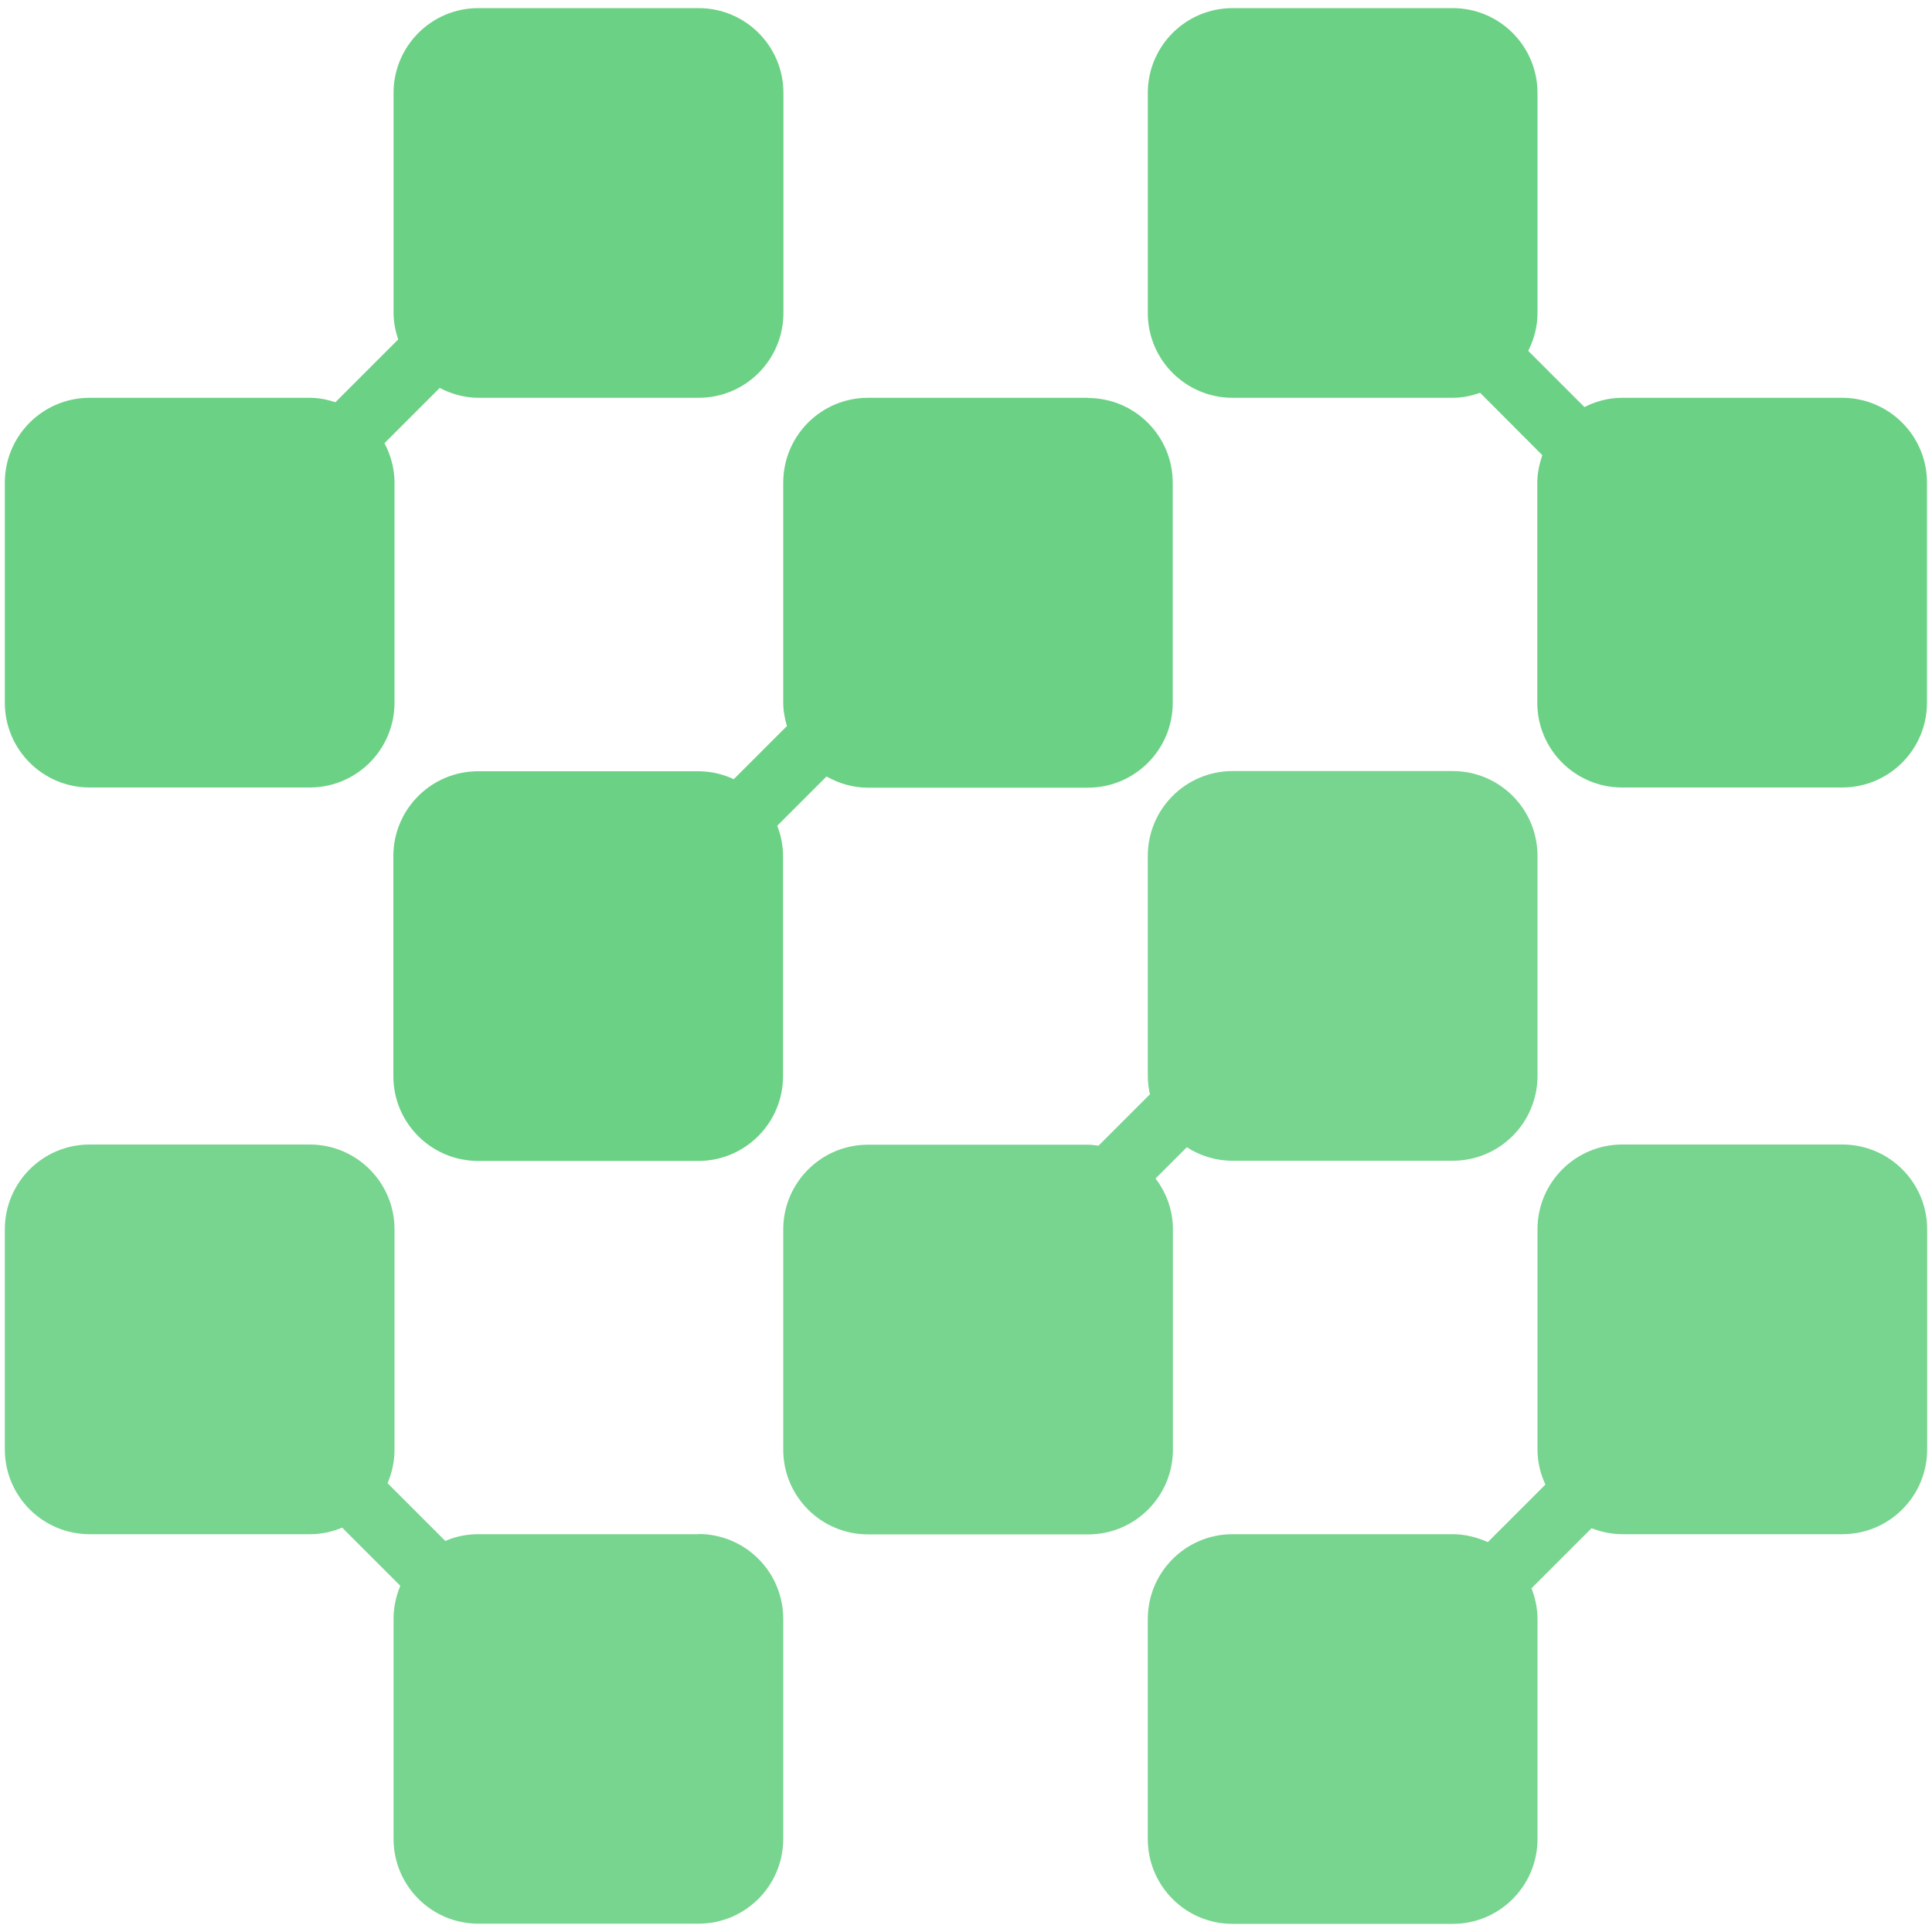
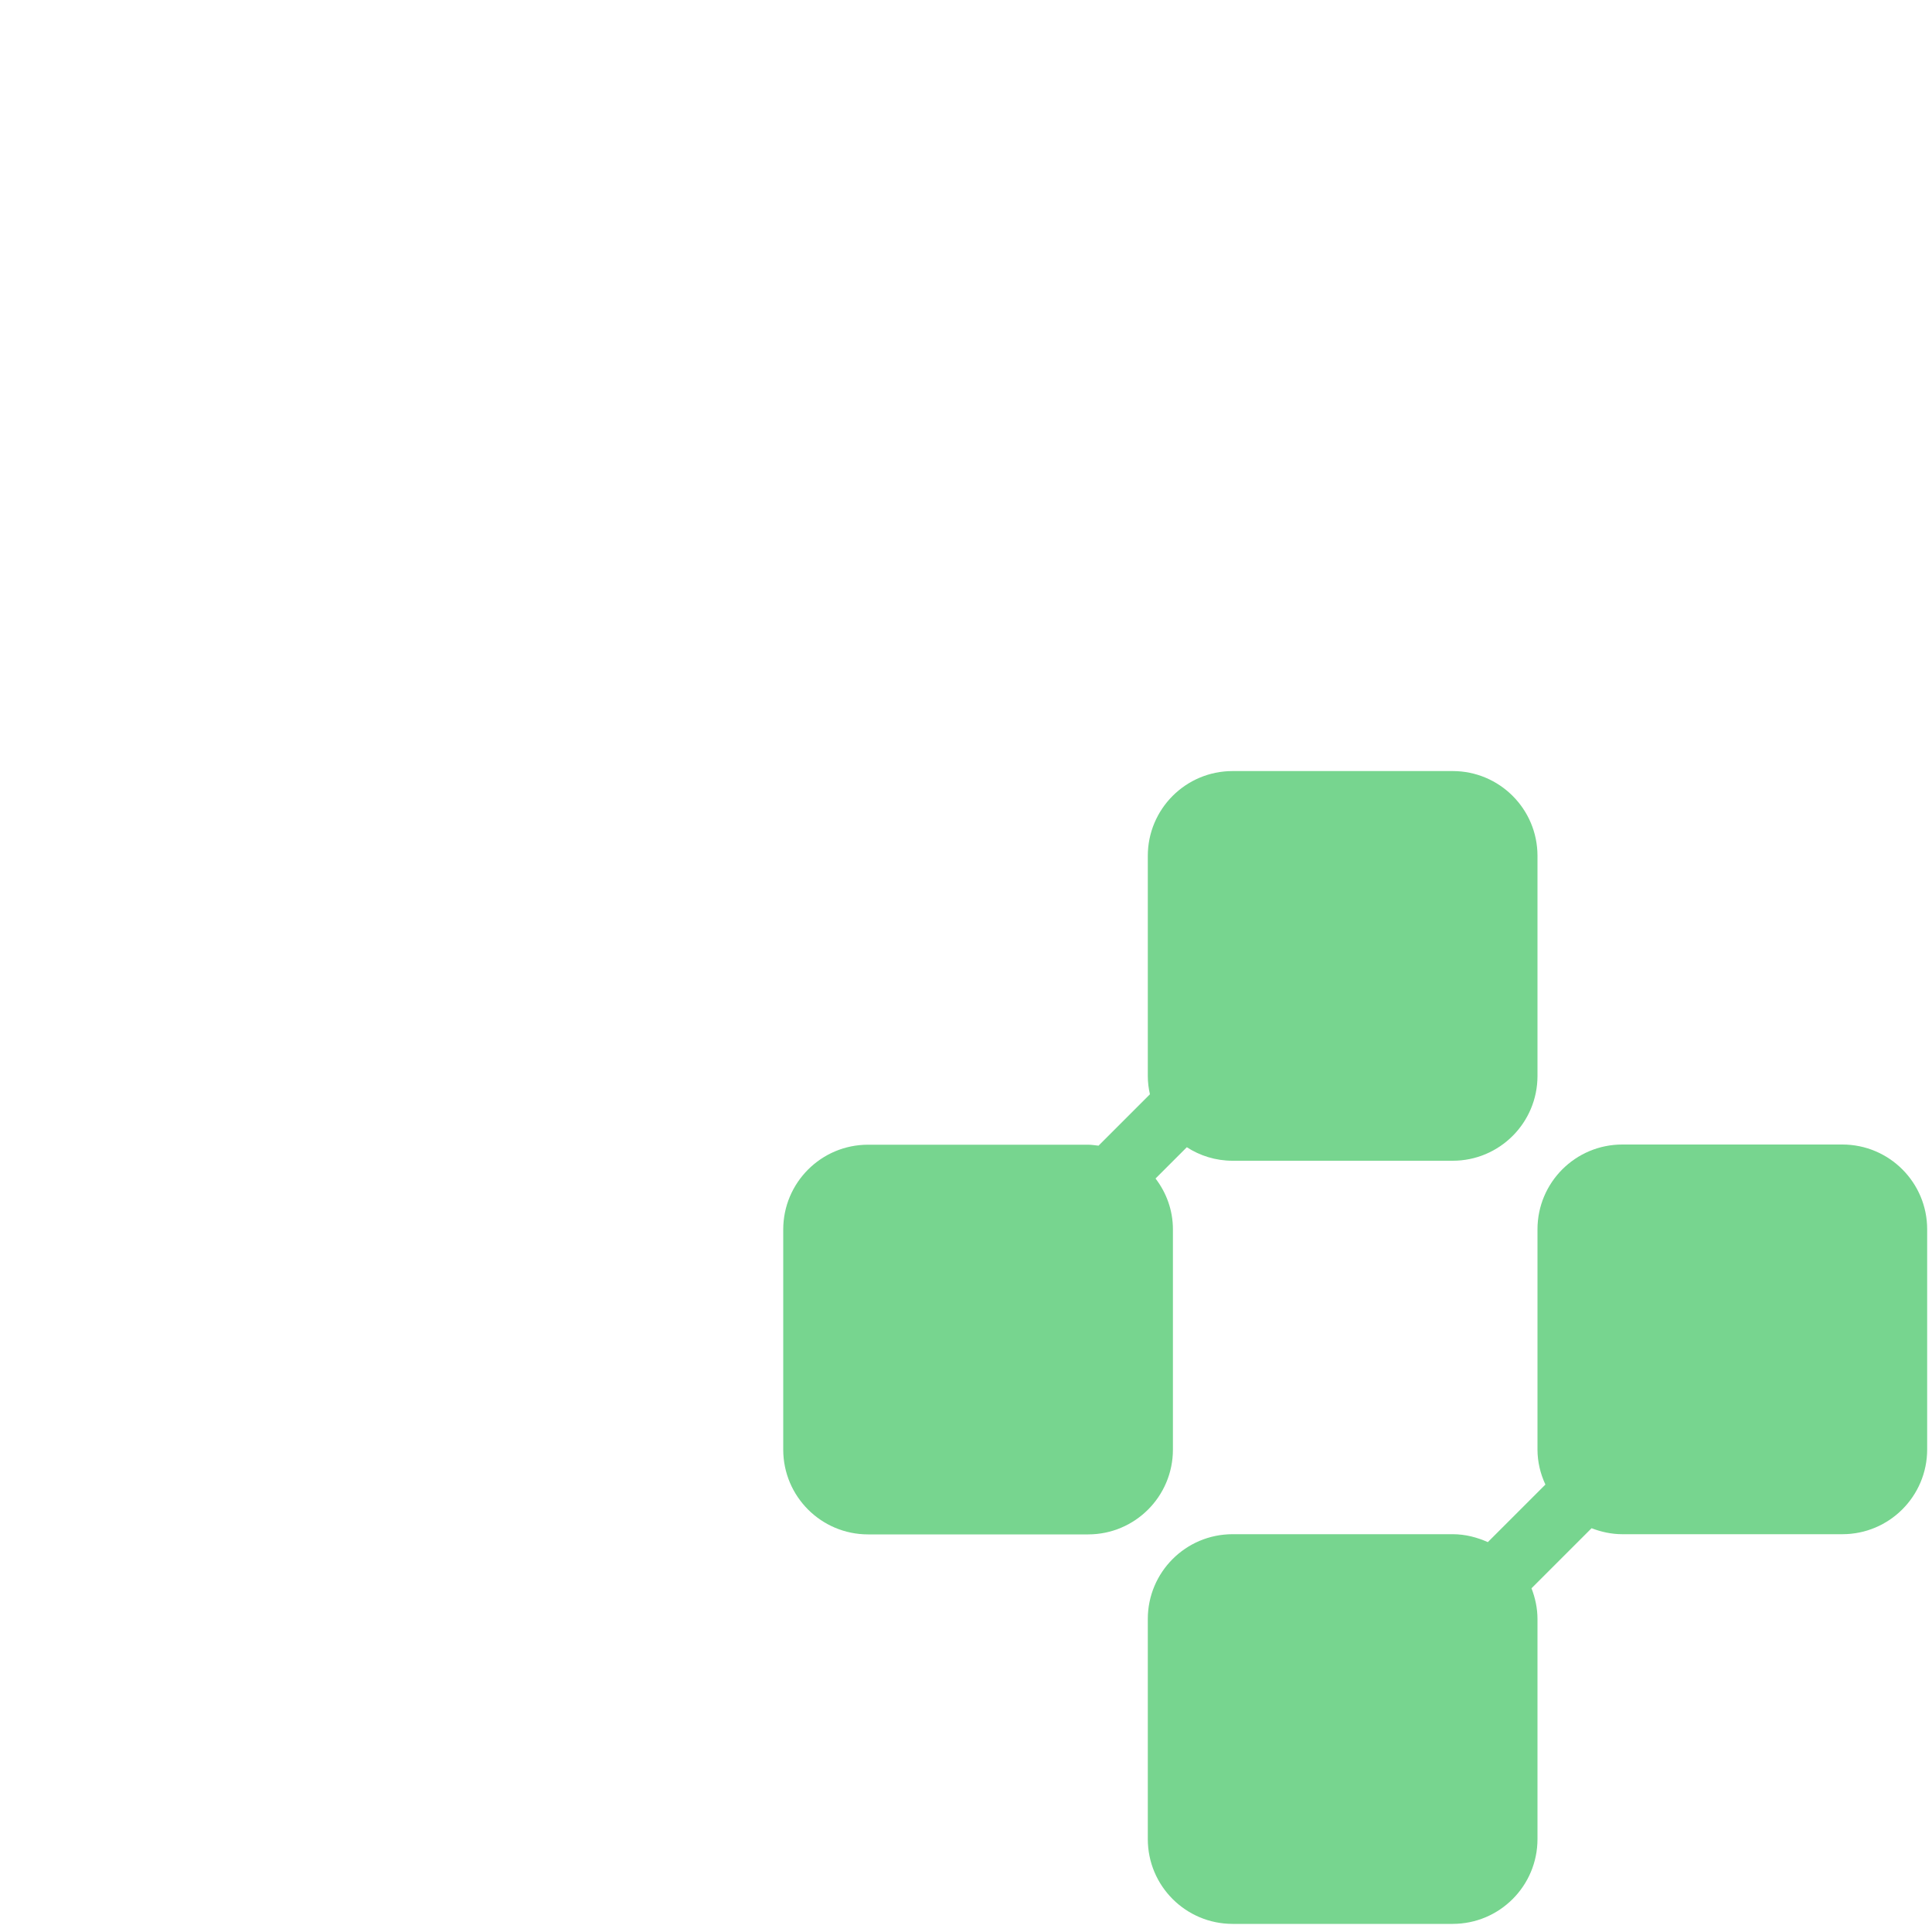
<svg xmlns="http://www.w3.org/2000/svg" id="Icons" viewBox="0 0 100 100">
  <defs>
    <style>      .cls-1 {        fill: #6bd185;        stroke-width: 0px;      }      .cls-2 {        opacity: .92;      }    </style>
  </defs>
-   <path class="cls-1" d="M56.32,20.59h-11.39c-2.43,0-4.39,1.97-4.39,4.39v11.39c0,.42.08.83.19,1.21l-2.75,2.75c-.56-.26-1.18-.41-1.84-.41h-11.39c-2.43,0-4.39,1.97-4.39,4.39v11.39c0,2.43,1.97,4.39,4.39,4.39h11.39c2.43,0,4.39-1.97,4.39-4.39v-11.39c0-.56-.11-1.08-.3-1.57l2.55-2.55c.64.36,1.36.58,2.14.58h11.39c2.43,0,4.39-1.97,4.39-4.39v-11.39c0-2.43-1.97-4.39-4.39-4.39Z" />
-   <path class="cls-1" d="M36.15.42h-11.39c-2.43,0-4.39,1.97-4.39,4.39v11.39c0,.48.1.94.24,1.37l-3.25,3.25c-.42-.14-.87-.23-1.33-.23H4.64c-2.43,0-4.39,1.97-4.39,4.39v11.39c0,2.43,1.97,4.39,4.39,4.39h11.39c2.43,0,4.39-1.97,4.39-4.39v-11.39c0-.74-.2-1.43-.52-2.04l2.86-2.86c.6.31,1.28.51,2.01.51h11.39c2.43,0,4.39-1.97,4.39-4.39V4.81c0-2.43-1.97-4.39-4.39-4.39Z" />
  <g class="cls-2">
    <path class="cls-1" d="M95.36,59.24h-11.39c-2.43,0-4.39,1.97-4.39,4.39v11.39c0,.65.15,1.26.41,1.82l-2.98,2.98c-.56-.25-1.17-.41-1.82-.41h-11.39c-2.43,0-4.39,1.97-4.39,4.39v11.39c0,2.43,1.97,4.39,4.39,4.39h11.39c2.43,0,4.39-1.97,4.39-4.39v-11.39c0-.56-.12-1.1-.31-1.59l3.11-3.11c.49.19,1.03.31,1.59.31h11.39c2.43,0,4.39-1.97,4.39-4.39v-11.39c0-2.43-1.97-4.39-4.39-4.39Z" />
    <path class="cls-1" d="M60.71,75.02v-11.39c0-.99-.34-1.9-.9-2.63l1.62-1.62c.68.44,1.49.7,2.37.7h11.39c2.43,0,4.39-1.97,4.39-4.39v-11.39c0-2.43-1.97-4.39-4.39-4.39h-11.39c-2.43,0-4.39,1.97-4.39,4.39v11.39c0,.33.04.64.11.95l-2.66,2.66c-.18-.02-.36-.05-.54-.05h-11.39c-2.43,0-4.39,1.97-4.39,4.39v11.39c0,2.43,1.97,4.39,4.39,4.39h11.39c2.43,0,4.39-1.97,4.39-4.39Z" />
-     <path class="cls-1" d="M36.15,79.41h-11.39c-.61,0-1.19.12-1.71.35l-2.99-2.99c.23-.54.36-1.12.36-1.75v-11.39c0-2.43-1.97-4.39-4.39-4.39H4.64c-2.43,0-4.39,1.97-4.39,4.39v11.39c0,2.43,1.97,4.39,4.39,4.39h11.39c.6,0,1.16-.12,1.68-.34l3.01,3.01c-.22.53-.35,1.11-.35,1.71v11.39c0,2.43,1.97,4.39,4.39,4.39h11.39c2.43,0,4.39-1.97,4.39-4.39v-11.39c0-2.43-1.97-4.39-4.39-4.39Z" />
  </g>
-   <path class="cls-1" d="M95.36,20.59h-11.39c-.71,0-1.37.18-1.96.48l-2.91-2.91c.3-.59.48-1.25.48-1.96V4.81c0-2.43-1.97-4.39-4.39-4.39h-11.39c-2.43,0-4.39,1.97-4.39,4.39v11.39c0,2.43,1.97,4.39,4.39,4.39h11.39c.5,0,.97-.1,1.42-.26l3.22,3.23c-.15.45-.26.92-.26,1.42v11.39c0,2.43,1.97,4.39,4.39,4.39h11.39c2.43,0,4.39-1.97,4.39-4.39v-11.39c0-2.43-1.97-4.39-4.39-4.39Z" />
</svg>